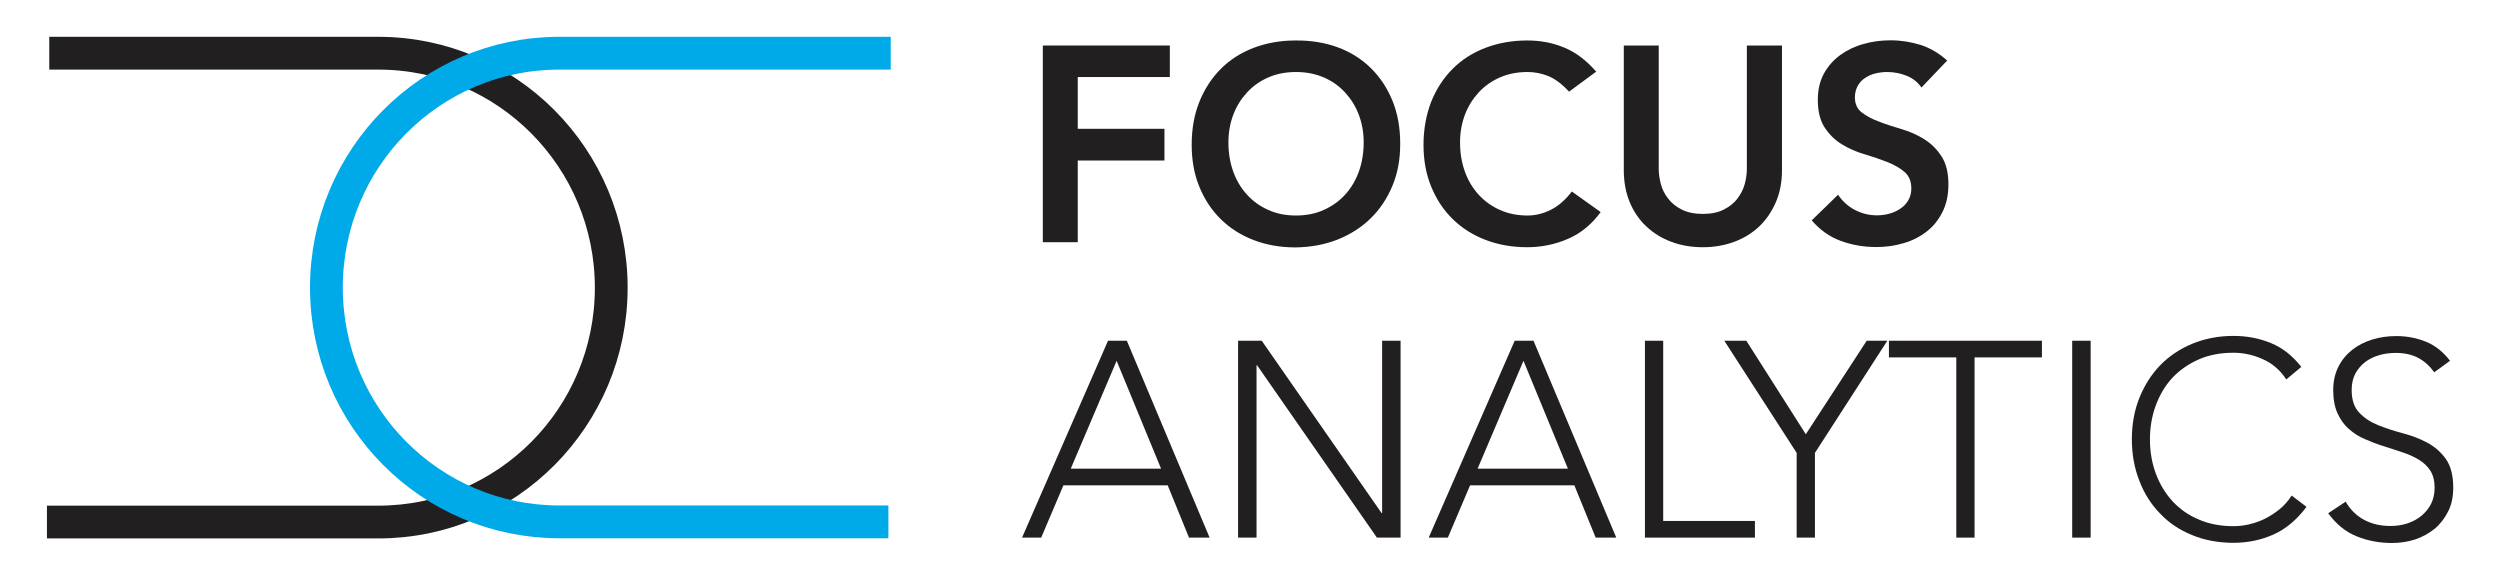
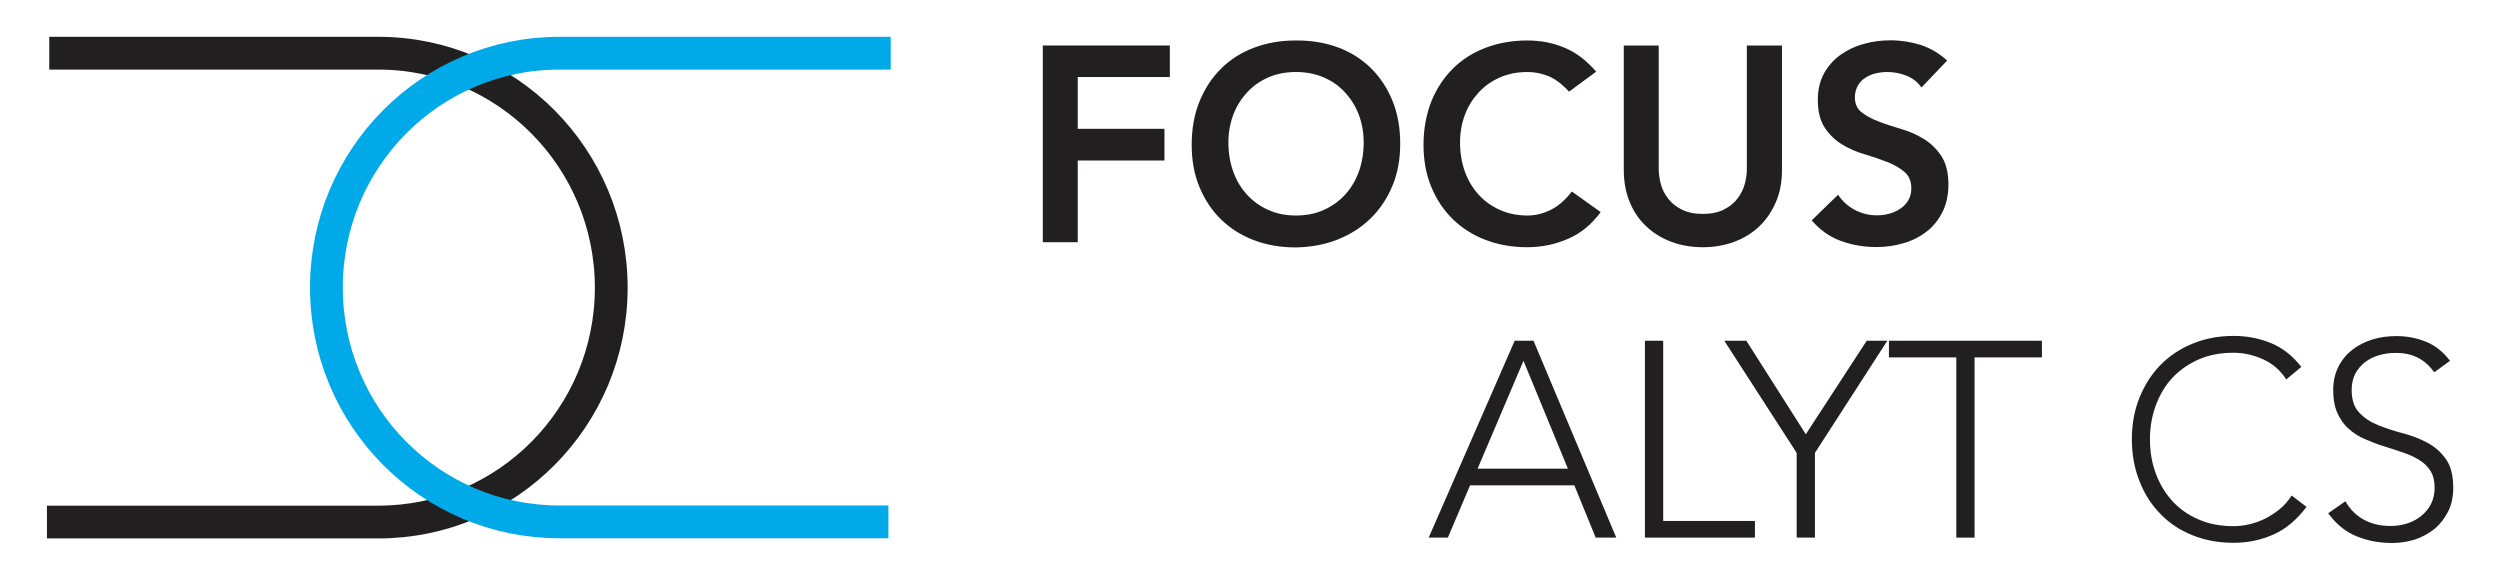
<svg xmlns="http://www.w3.org/2000/svg" id="Livello_1" version="1.1" viewBox="0 0 139.55 32.35">
  <defs>
    <style>
      .st0 {
        fill: #221f20;
      }

      .st1 {
        stroke: #221f20;
      }

      .st1, .st2 {
        fill: none;
        stroke-width: 1.83px;
      }

      .st2 {
        stroke: #00aae9;
      }
    </style>
  </defs>
  <polygon class="st0" points="58.21 2.54 65.3 2.54 65.3 4.3 60.16 4.3 60.16 7.19 65 7.19 65 8.96 60.16 8.96 60.16 13.52 58.21 13.52 58.21 2.54" />
  <g>
    <path class="st0" d="M68.57,7.95c0,.59.09,1.13.27,1.63.18.5.44.93.77,1.29.33.36.73.65,1.19.85.46.21.98.31,1.54.31s1.09-.1,1.55-.31c.47-.21.86-.49,1.19-.85s.59-.79.77-1.29c.18-.5.27-1.04.27-1.63,0-.55-.09-1.06-.27-1.54-.18-.48-.44-.89-.77-1.25-.33-.36-.73-.64-1.19-.84-.47-.2-.98-.3-1.55-.3s-1.08.1-1.54.3c-.46.2-.86.48-1.19.84-.33.36-.59.77-.77,1.25-.18.48-.27.99-.27,1.54M66.52,8.08c0-.88.14-1.68.43-2.4.29-.72.69-1.33,1.2-1.84.51-.51,1.12-.9,1.83-1.17.71-.27,1.49-.41,2.33-.41.86-.01,1.65.12,2.36.38.71.26,1.33.65,1.85,1.16.52.51.92,1.12,1.21,1.83.29.71.43,1.51.43,2.39s-.14,1.64-.43,2.34c-.29.7-.69,1.31-1.21,1.82-.52.51-1.13.9-1.85,1.19-.71.28-1.5.43-2.36.44-.85,0-1.63-.14-2.33-.41-.71-.27-1.32-.66-1.83-1.16-.51-.5-.91-1.1-1.2-1.81-.29-.7-.43-1.48-.43-2.34" />
    <path class="st0" d="M87.58,5.11c-.4-.43-.79-.72-1.17-.87s-.76-.22-1.14-.22c-.57,0-1.08.1-1.54.3-.46.2-.86.48-1.19.84-.33.36-.59.77-.77,1.25-.18.48-.27.99-.27,1.54,0,.59.09,1.13.27,1.63.18.5.44.93.77,1.29.33.36.73.65,1.19.85.46.21.98.31,1.54.31.45,0,.88-.11,1.3-.32s.81-.55,1.17-1.02l1.61,1.15c-.5.68-1.1,1.18-1.82,1.49-.71.31-1.47.47-2.28.47-.85,0-1.63-.14-2.33-.41-.71-.27-1.32-.66-1.83-1.16-.51-.5-.91-1.1-1.2-1.81-.29-.7-.43-1.48-.43-2.34s.15-1.68.43-2.4c.29-.72.69-1.33,1.2-1.84.51-.51,1.12-.9,1.83-1.17.71-.27,1.49-.41,2.33-.41.75,0,1.43.13,2.07.4.64.26,1.23.71,1.78,1.34l-1.52,1.12Z" />
    <path class="st0" d="M99.47,9.49c0,.66-.11,1.26-.34,1.79-.23.53-.54.99-.93,1.36-.39.37-.86.66-1.4.86-.54.2-1.12.3-1.75.3s-1.22-.1-1.75-.3c-.54-.2-1.01-.49-1.4-.86-.4-.37-.71-.83-.93-1.36-.22-.53-.33-1.13-.33-1.79V2.54h1.95v6.89c0,.27.04.55.12.85s.22.57.41.81c.19.25.44.45.76.61.32.16.71.24,1.17.24s.86-.08,1.17-.24c.32-.16.57-.36.76-.61.19-.25.33-.52.41-.81.08-.3.12-.58.12-.85V2.54h1.96v6.95Z" />
    <path class="st0" d="M107.26,4.89c-.21-.3-.48-.52-.83-.66-.35-.14-.71-.21-1.09-.21-.23,0-.45.03-.66.08-.21.05-.4.14-.57.25-.17.11-.31.26-.41.44-.1.18-.16.4-.16.64,0,.37.13.66.39.85.26.2.58.37.96.51.38.15.8.28,1.26.42.46.13.87.32,1.26.56.38.24.7.55.96.95.26.39.39.92.39,1.57,0,.59-.11,1.1-.33,1.54-.22.44-.51.81-.88,1.09-.37.29-.79.51-1.28.65-.49.15-1,.22-1.54.22-.68,0-1.34-.11-1.97-.34-.63-.23-1.17-.61-1.63-1.15l1.47-1.43c.24.36.55.64.94.85.39.2.8.3,1.23.3.23,0,.46-.03.68-.09.23-.06.43-.15.62-.28.19-.12.34-.28.45-.47.11-.19.17-.41.17-.66,0-.4-.13-.71-.39-.93-.26-.22-.58-.4-.96-.55-.38-.15-.8-.29-1.26-.43-.46-.13-.88-.32-1.26-.55-.38-.23-.7-.54-.96-.93-.26-.39-.39-.91-.39-1.56,0-.57.12-1.06.35-1.48.23-.41.54-.76.92-1.03.38-.27.81-.48,1.3-.61.49-.14.98-.2,1.49-.2.58,0,1.14.09,1.69.26.54.18,1.03.47,1.47.87l-1.43,1.5Z" />
  </g>
-   <path class="st0" d="M62.33,20.14l2.48,6.02h-5.04l2.56-6.02ZM61.85,19.02l-4.8,10.99h1.07l1.24-2.92h5.82l1.19,2.92h1.15l-4.62-10.99h-1.05Z" />
-   <polygon class="st0" points="77.15 19.02 77.15 28.64 77.12 28.64 70.43 19.02 69.11 19.02 69.11 30.01 70.14 30.01 70.14 20.39 70.17 20.39 76.86 30.01 78.18 30.01 78.18 19.02 77.15 19.02" />
  <path class="st0" d="M85.04,20.14l2.48,6.02h-5.04l2.56-6.02ZM84.55,19.02l-4.8,10.99h1.07l1.24-2.92h5.82l1.19,2.92h1.15l-4.62-10.99h-1.05Z" />
  <polygon class="st0" points="91.82 19.02 91.82 30.01 97.96 30.01 97.96 29.08 92.84 29.08 92.84 19.02 91.82 19.02" />
  <polygon class="st0" points="104.2 19.02 100.8 24.24 97.48 19.02 96.25 19.02 100.29 25.28 100.29 30.01 101.31 30.01 101.31 25.28 105.35 19.02 104.2 19.02" />
  <polygon class="st0" points="105.44 19.02 105.44 19.95 109.2 19.95 109.2 30.01 110.22 30.01 110.22 19.95 113.98 19.95 113.98 19.02 105.44 19.02" />
-   <rect class="st0" x="115.67" y="19.02" width="1.03" height="10.99" />
  <g>
    <path class="st1" d="M2.62,29.14h18.5c7.18,0,13-5.86,13-13.08S28.3,2.97,21.12,2.97H2.75" />
    <path class="st2" d="M49.72,2.97h-18.5c-7.18,0-13,5.86-13,13.08h0c0,7.23,5.82,13.08,13,13.08h18.37" />
  </g>
  <path class="st0" d="M128.75,28.29c-.53.71-1.14,1.23-1.83,1.54-.69.31-1.44.47-2.25.47s-1.61-.14-2.3-.43c-.7-.28-1.3-.68-1.79-1.2-.5-.51-.89-1.12-1.16-1.83-.28-.71-.42-1.48-.42-2.32s.14-1.61.42-2.31c.28-.7.67-1.31,1.16-1.82.5-.51,1.09-.91,1.79-1.2.7-.29,1.47-.44,2.3-.44.74,0,1.44.13,2.09.4.65.26,1.21.71,1.7,1.33l-.84.7c-.34-.52-.78-.9-1.31-1.13-.53-.24-1.08-.36-1.64-.36-.71,0-1.36.12-1.93.37-.57.25-1.06.59-1.47,1.02-.4.43-.71.95-.93,1.54-.22.59-.33,1.23-.33,1.91s.11,1.32.33,1.91c.22.59.53,1.1.93,1.54.4.43.89.78,1.47,1.02.57.25,1.22.37,1.93.37.28,0,.57-.03.87-.1.3-.07.59-.17.88-.31.28-.14.56-.32.82-.53.26-.21.49-.47.68-.77l.84.64Z" />
-   <path class="st0" d="M130.92,27.98c.27.47.62.81,1.05,1.04.43.23.92.34,1.47.34.34,0,.66-.05.96-.15.3-.1.56-.25.78-.43.22-.19.4-.41.53-.67.13-.27.19-.56.19-.89,0-.38-.08-.7-.24-.95-.16-.25-.38-.45-.64-.61-.27-.16-.57-.3-.91-.41s-.68-.23-1.04-.34c-.36-.11-.7-.24-1.04-.39-.34-.14-.64-.33-.91-.57-.27-.23-.48-.53-.64-.88-.16-.35-.24-.79-.24-1.3,0-.49.1-.92.29-1.3.19-.38.45-.69.78-.95.32-.25.7-.44,1.12-.57.42-.13.87-.19,1.33-.19.6,0,1.16.11,1.67.32.51.21.96.57,1.33,1.06l-.88.64c-.26-.36-.56-.63-.91-.81-.35-.18-.76-.27-1.23-.27-.33,0-.65.04-.95.13-.3.09-.56.22-.78.39-.22.17-.4.39-.54.64-.13.26-.2.56-.2.91,0,.55.14.97.42,1.26.28.3.63.53,1.05.7.42.17.88.32,1.37.45.49.13.95.3,1.36.52.42.22.77.52,1.05.91.28.39.42.92.42,1.61,0,.5-.09.94-.28,1.32-.19.38-.44.71-.75.97-.32.26-.68.46-1.09.6-.41.13-.84.2-1.29.2-.73,0-1.39-.13-2-.38-.61-.25-1.13-.68-1.57-1.28l.98-.65Z" />
+   <path class="st0" d="M130.92,27.98c.27.47.62.81,1.05,1.04.43.23.92.34,1.47.34.34,0,.66-.05.96-.15.3-.1.56-.25.78-.43.22-.19.4-.41.53-.67.13-.27.19-.56.19-.89,0-.38-.08-.7-.24-.95-.16-.25-.38-.45-.64-.61-.27-.16-.57-.3-.91-.41s-.68-.23-1.04-.34c-.36-.11-.7-.24-1.04-.39-.34-.14-.64-.33-.91-.57-.27-.23-.48-.53-.64-.88-.16-.35-.24-.79-.24-1.3,0-.49.1-.92.29-1.3.19-.38.45-.69.78-.95.32-.25.7-.44,1.12-.57.42-.13.87-.19,1.33-.19.6,0,1.16.11,1.67.32.51.21.96.57,1.33,1.06l-.88.64c-.26-.36-.56-.63-.91-.81-.35-.18-.76-.27-1.23-.27-.33,0-.65.04-.95.13-.3.09-.56.22-.78.39-.22.17-.4.39-.54.64-.13.26-.2.56-.2.91,0,.55.14.97.42,1.26.28.3.63.53,1.05.7.42.17.88.32,1.37.45.49.13.95.3,1.36.52.42.22.77.52,1.05.91.28.39.42.92.42,1.61,0,.5-.09.94-.28,1.32-.19.38-.44.71-.75.97-.32.26-.68.46-1.09.6-.41.13-.84.2-1.29.2-.73,0-1.39-.13-2-.38-.61-.25-1.13-.68-1.57-1.28Z" />
</svg>